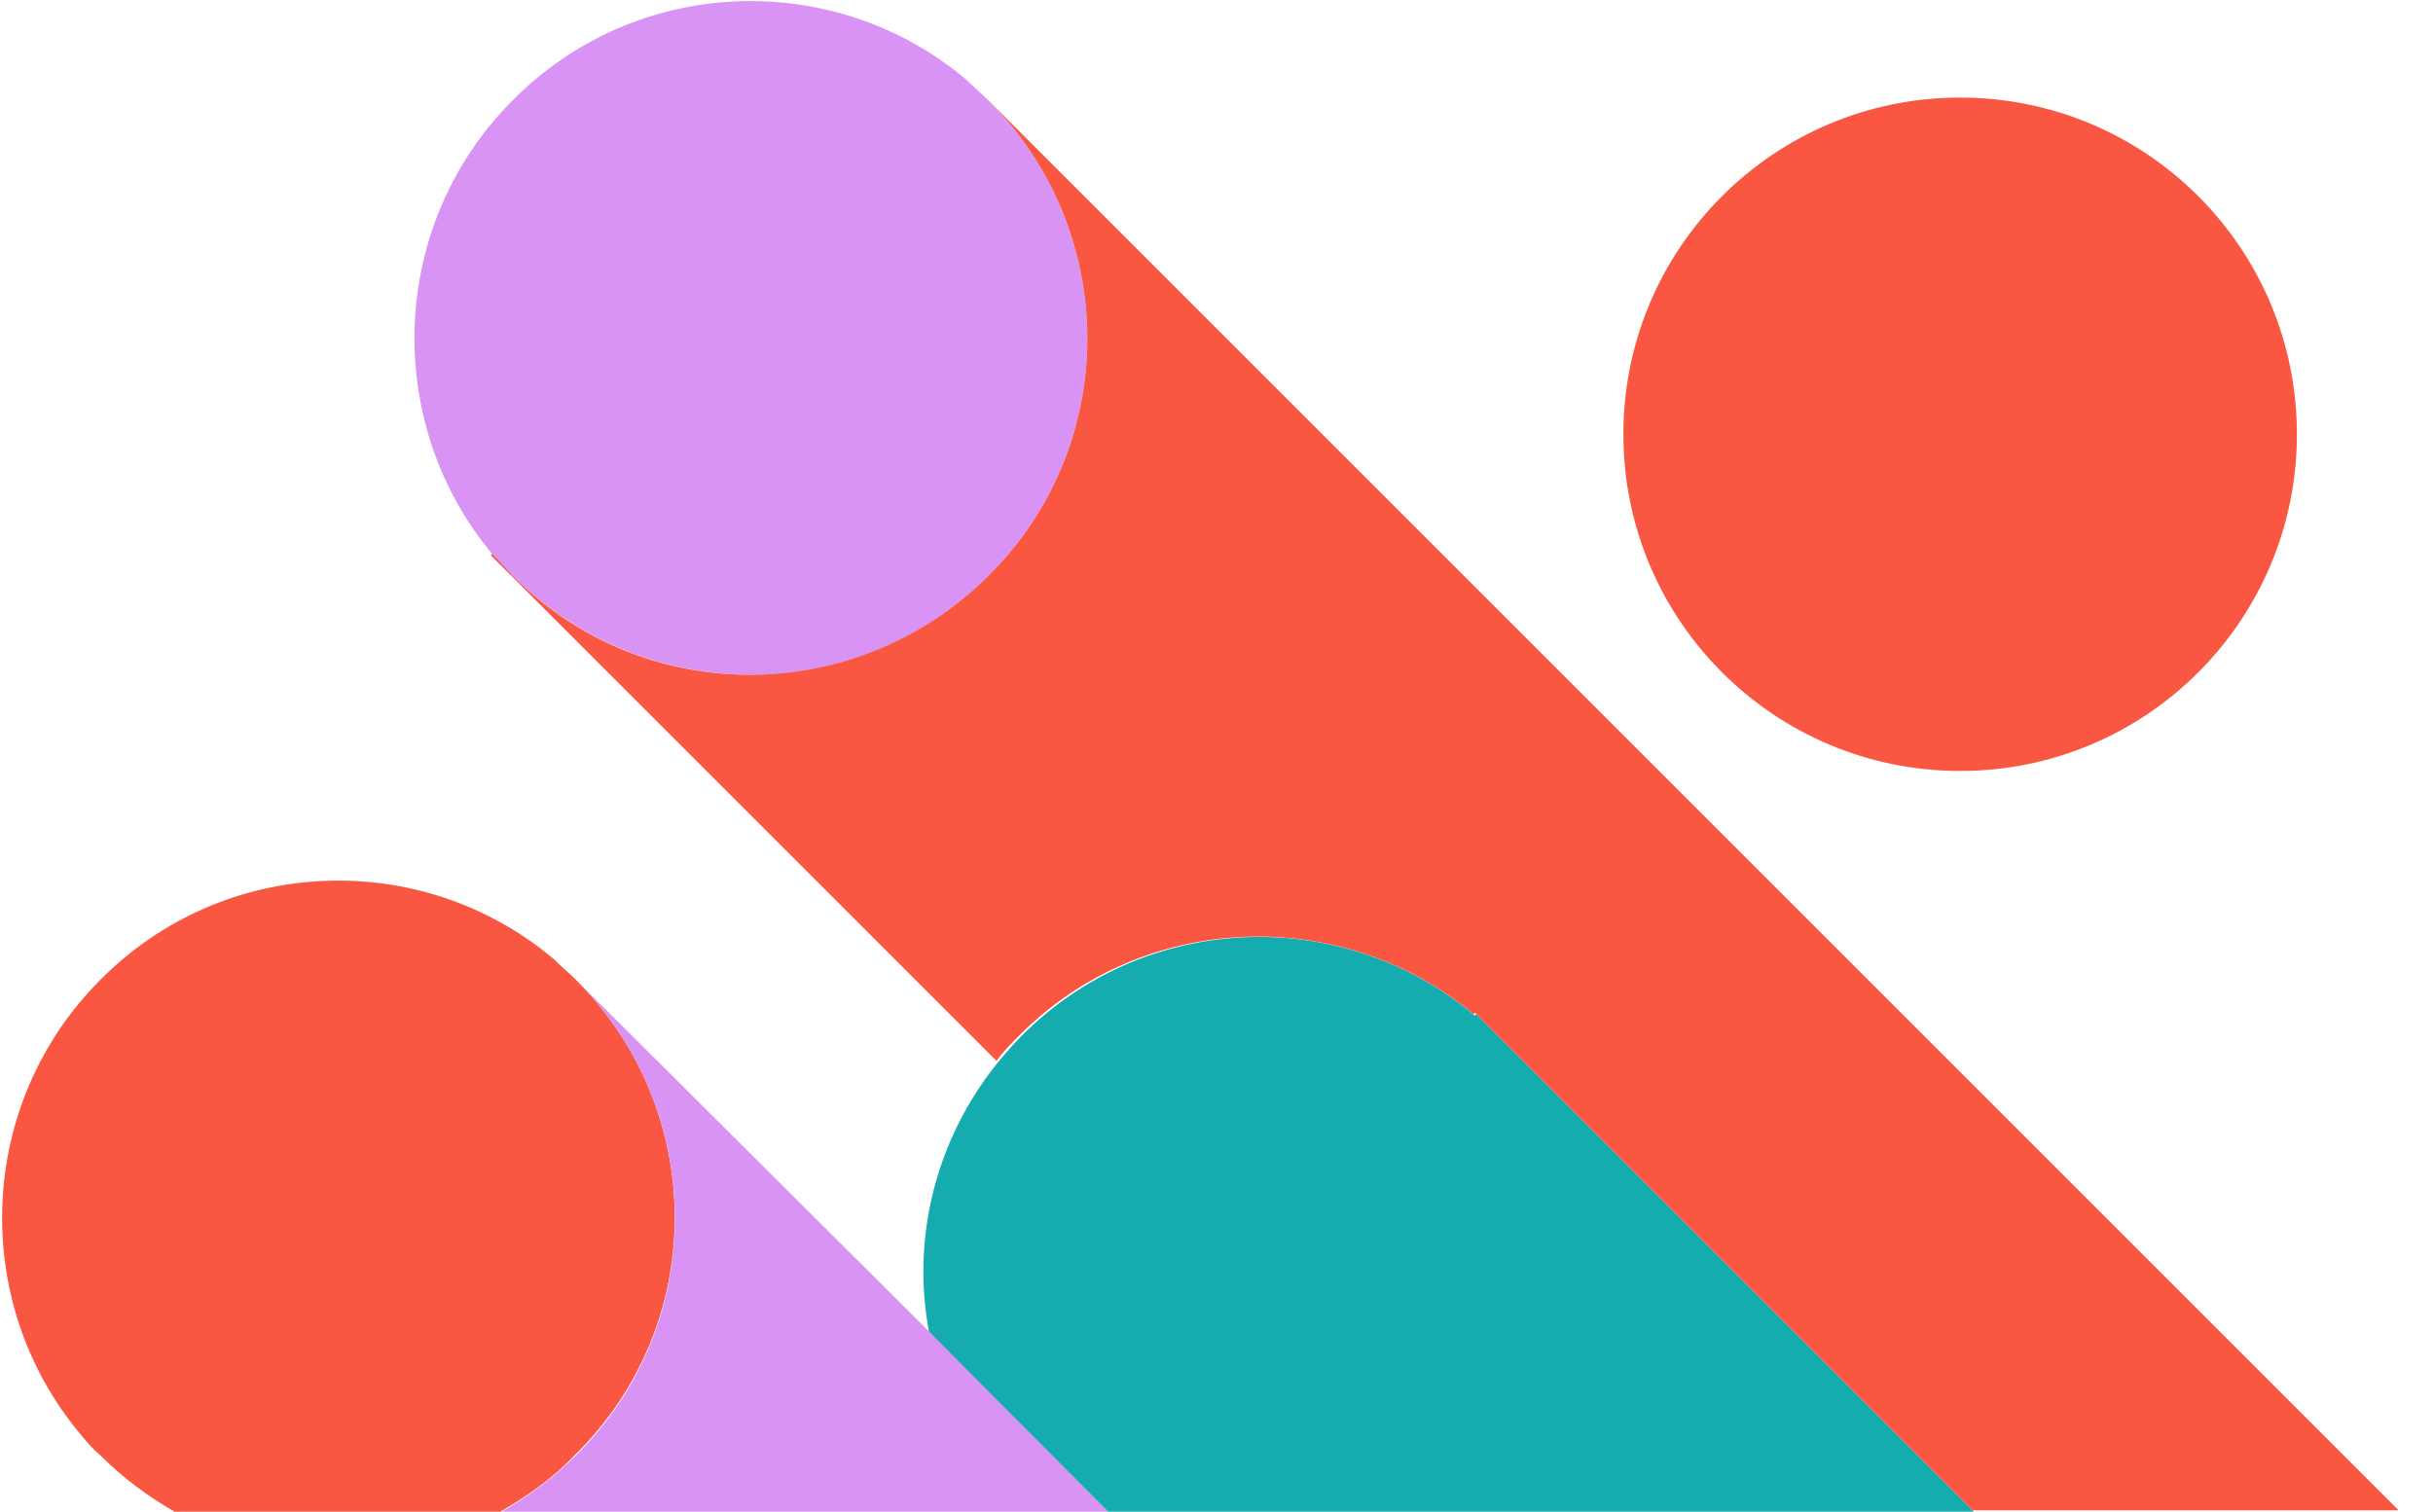
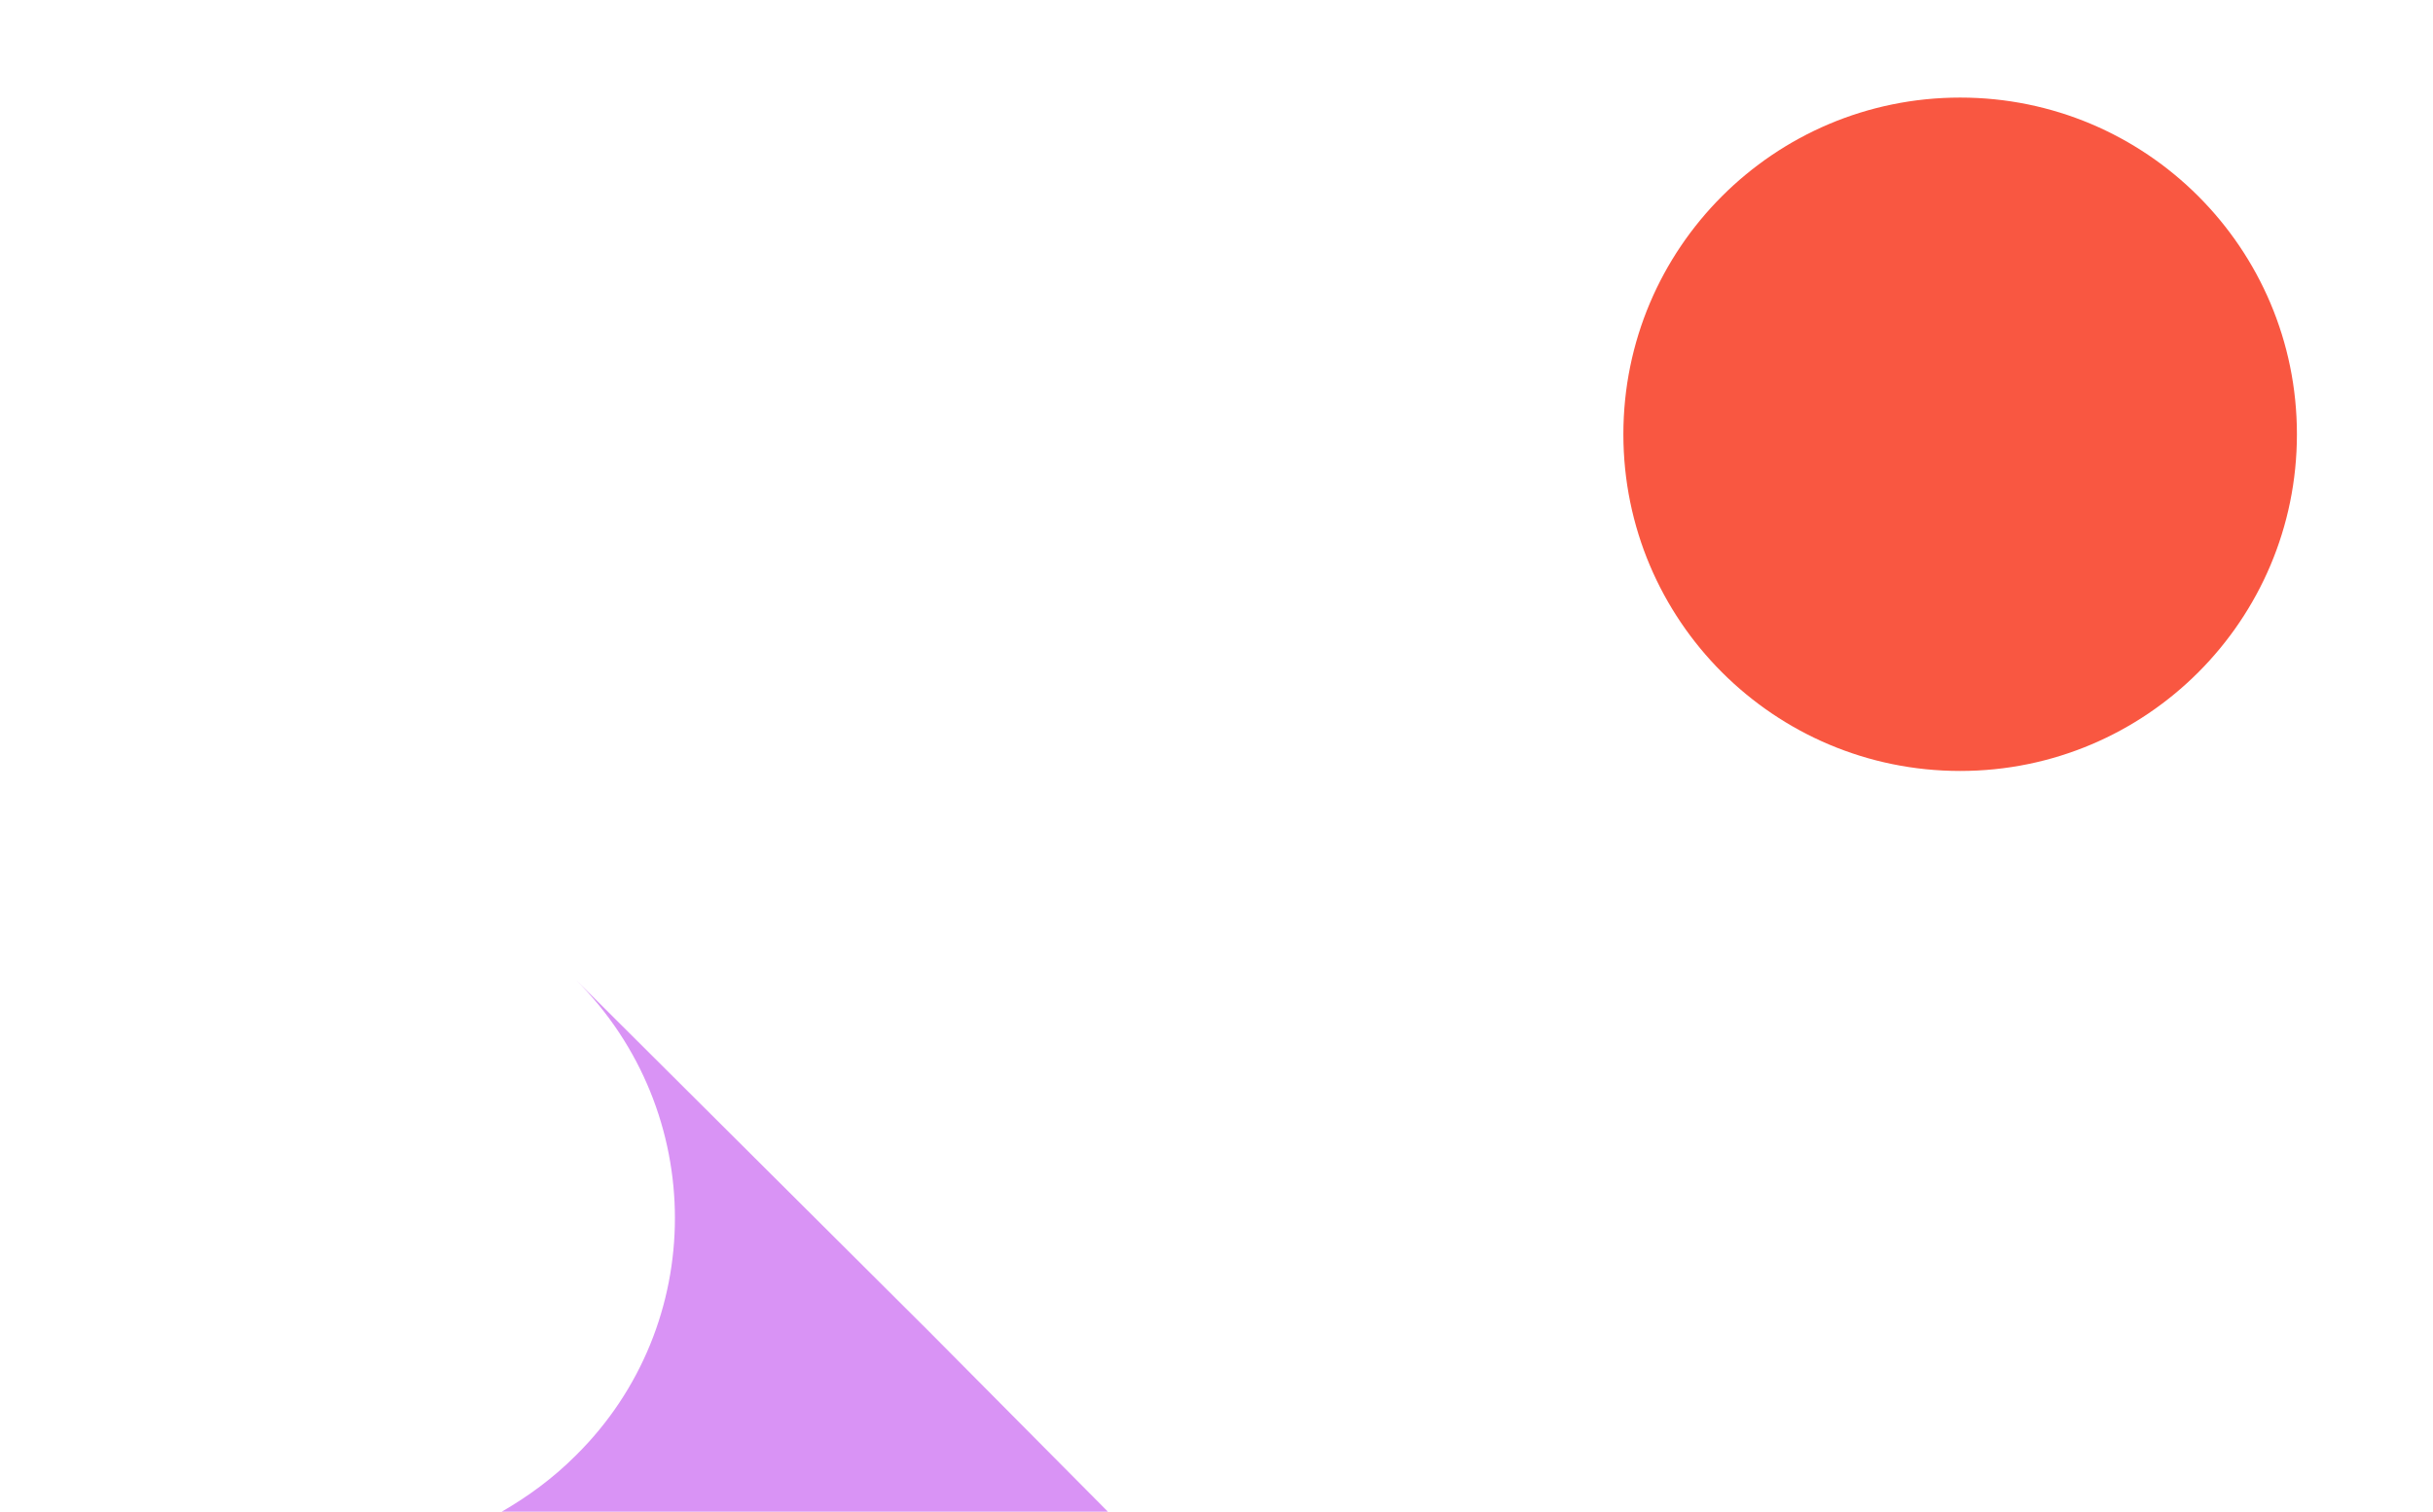
<svg xmlns="http://www.w3.org/2000/svg" version="1.1" id="Layer_1" x="0px" y="0px" viewBox="0 0 177 110" style="enable-background:new 0 0 177 110;" xml:space="preserve">
  <style type="text/css">
	.st0{fill:#D993F5;}
	.st1{fill:#F95741;}
	.st2{fill:#15ACAF;}
</style>
-   <path class="st0" d="M71.9,7.3L71.9,7.3c-0.5-0.5-1.1-1-1.6-1.5c-9.6-8.1-24-7.6-33,1.5c-9,9-9.5,23.4-1.5,33  c0.5,0.6,0.9,1.1,1.5,1.6c9.6,9.6,25.1,9.6,34.6,0C81.5,32.4,81.5,16.9,71.9,7.3z" />
-   <path class="st1" d="M41.9,71.3L41.9,71.3c-0.5-0.5-1.1-1-1.6-1.5c-9.6-8.1-24-7.6-33,1.5c-9,9-9.5,23.4-1.5,33  c0.5,0.6,0.9,1.1,1.5,1.6c1.7,1.7,3.5,3,5.4,4.1h23.7c1.9-1.1,3.8-2.4,5.4-4.1C51.5,96.4,51.5,80.9,41.9,71.3z" />
-   <path class="st2" d="M108.9,75.3L108.9,75.3L108.9,75.3l-1.5-1.5l-0.1,0.1c-9.6-8.1-24-7.6-33,1.5c-0.6,0.6-1.2,1.3-1.7,1.9  C68,83,66.3,90.2,67.6,97l13,13h24.8h38.2L108.9,75.3z" />
  <path class="st0" d="M67.6,96.9L41.9,71.3c9.6,9.6,9.6,25.1,0,34.6c-1.7,1.7-3.5,3-5.4,4.1h37.9h6.2L67.6,96.9z" />
  <circle class="st1" cx="142.6" cy="31.6" r="24.5" />
-   <path class="st1" d="M71.9,7.3c9.6,9.6,9.6,25.1,0,34.6c-9.6,9.6-25.1,9.6-34.6,0c-0.5-0.5-1-1.1-1.5-1.6l-0.1,0.1l36.8,36.8  c0.5-0.7,1.1-1.3,1.7-1.9c9-9,23.4-9.5,33-1.5l0.1-0.1l1.5,1.5l0,0l0,0l34.7,34.7h31L71.9,7.3z" />
</svg>